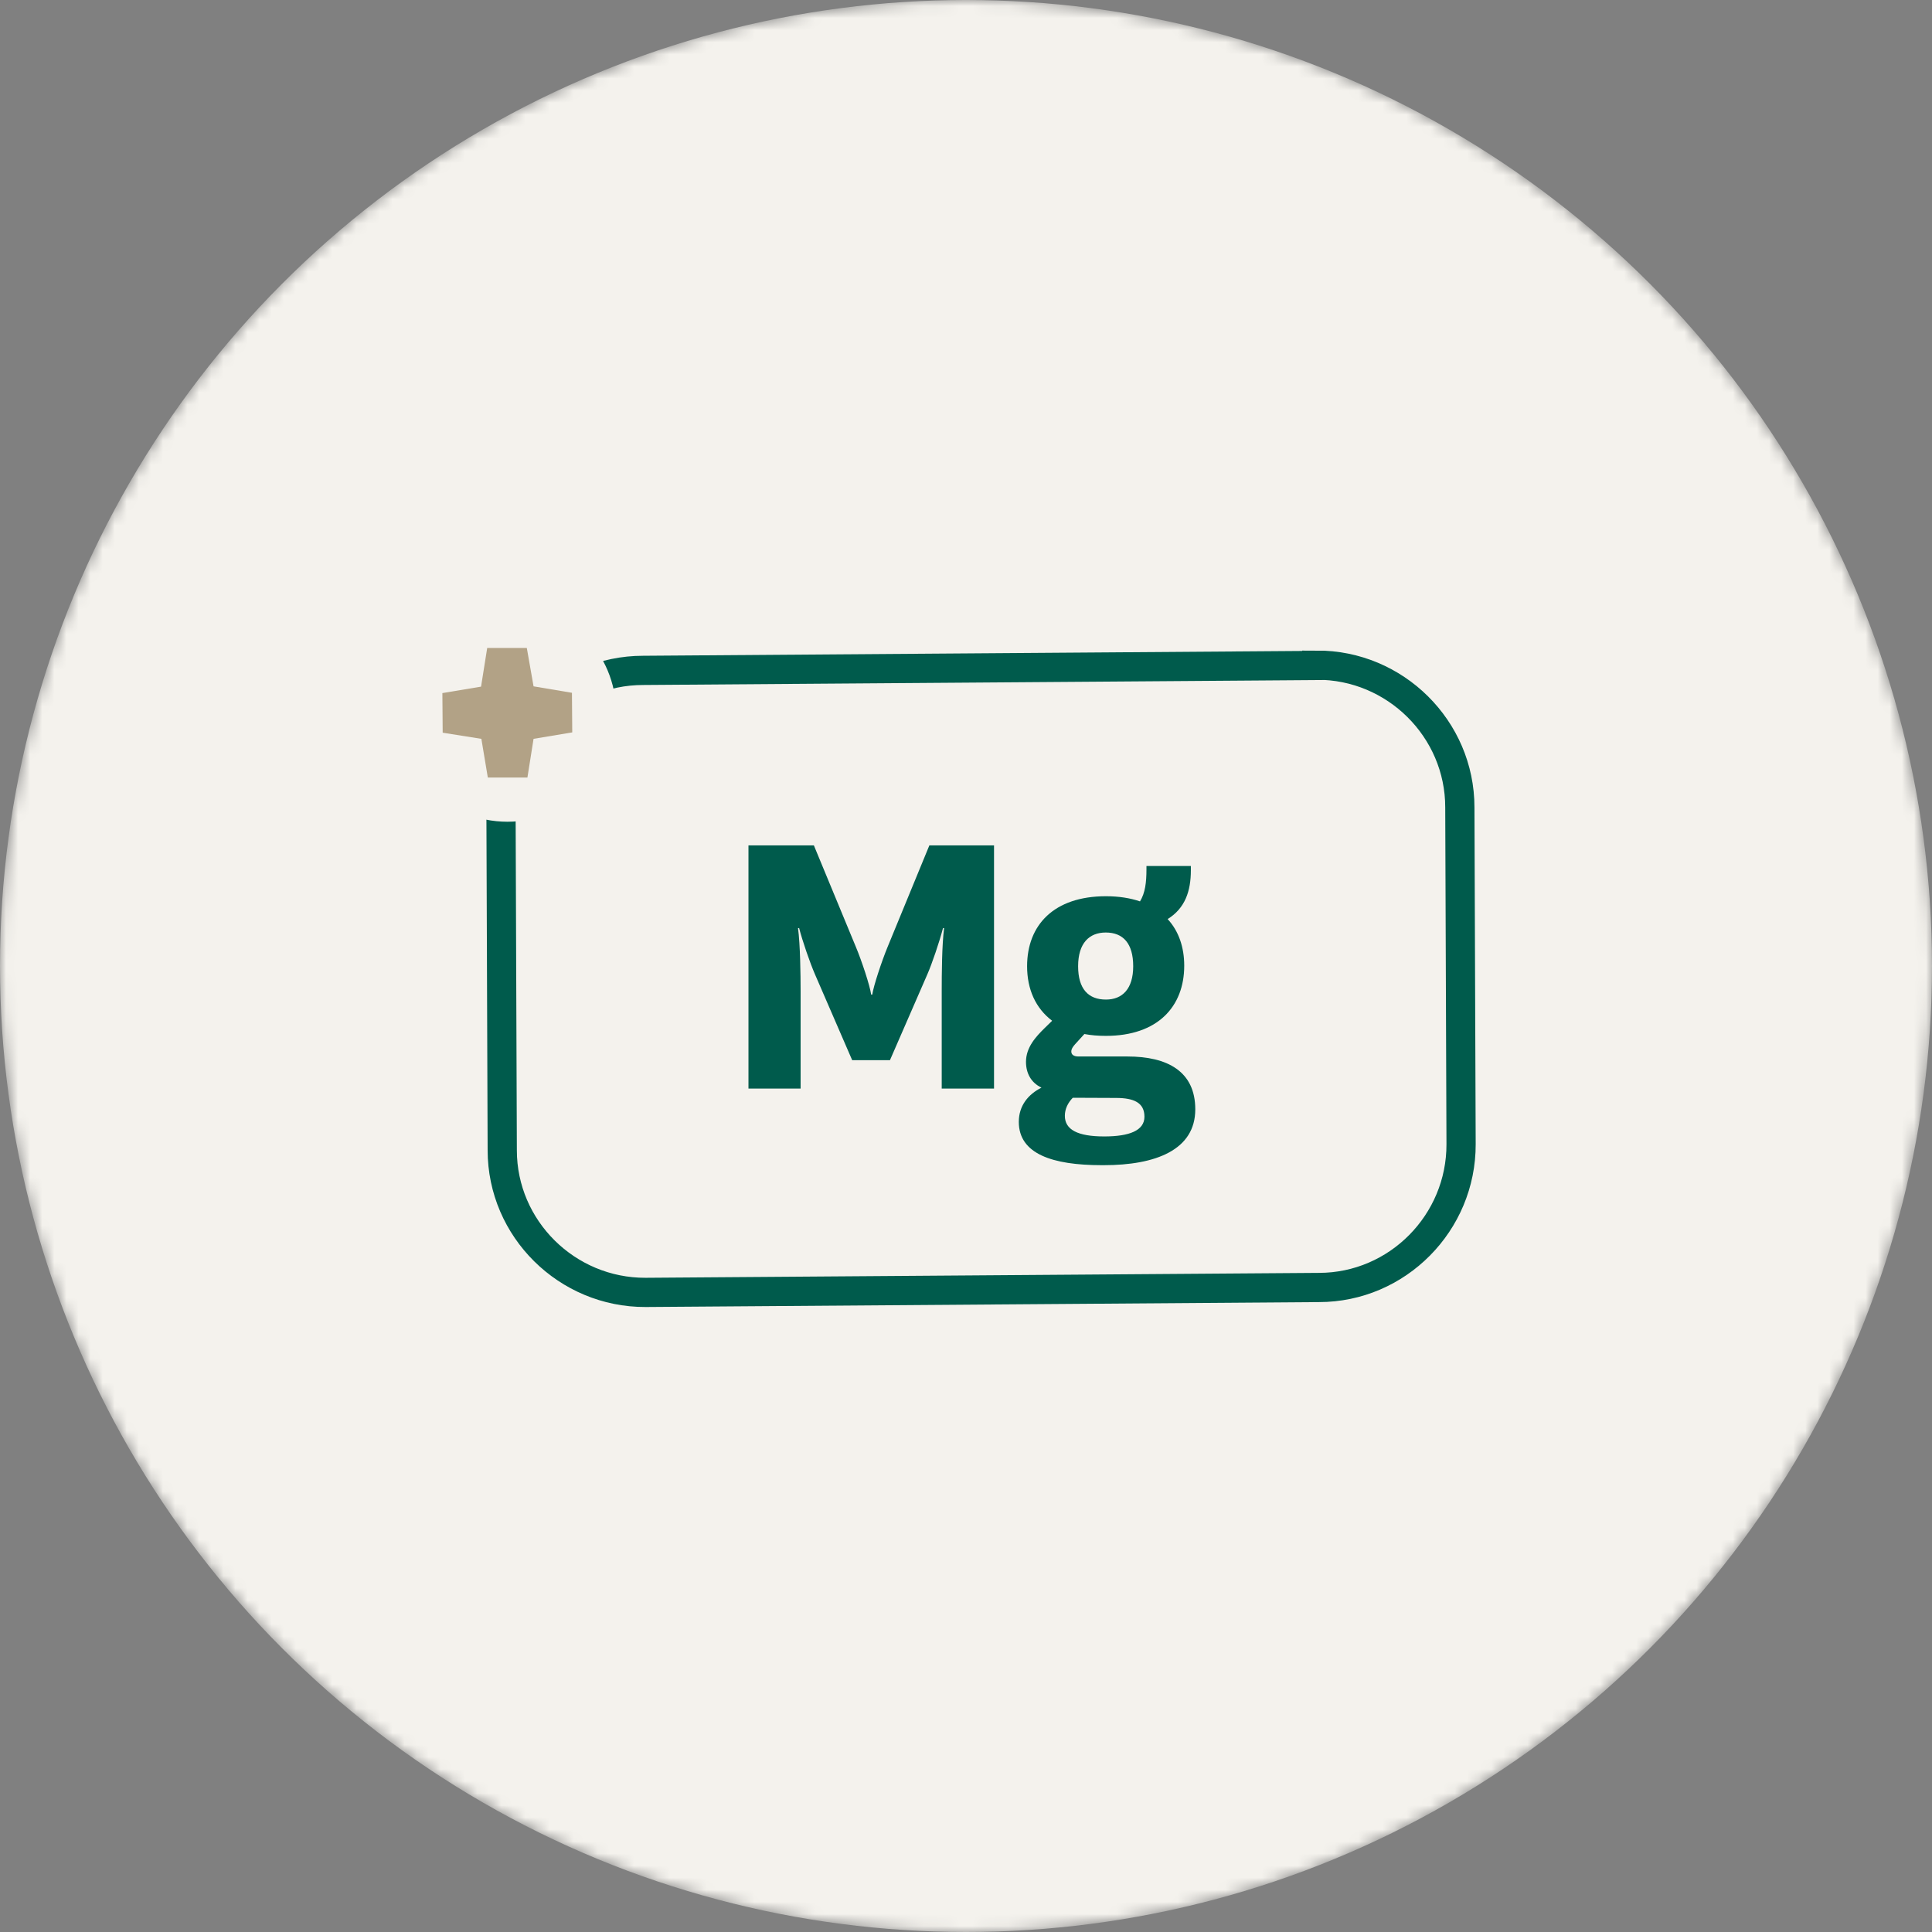
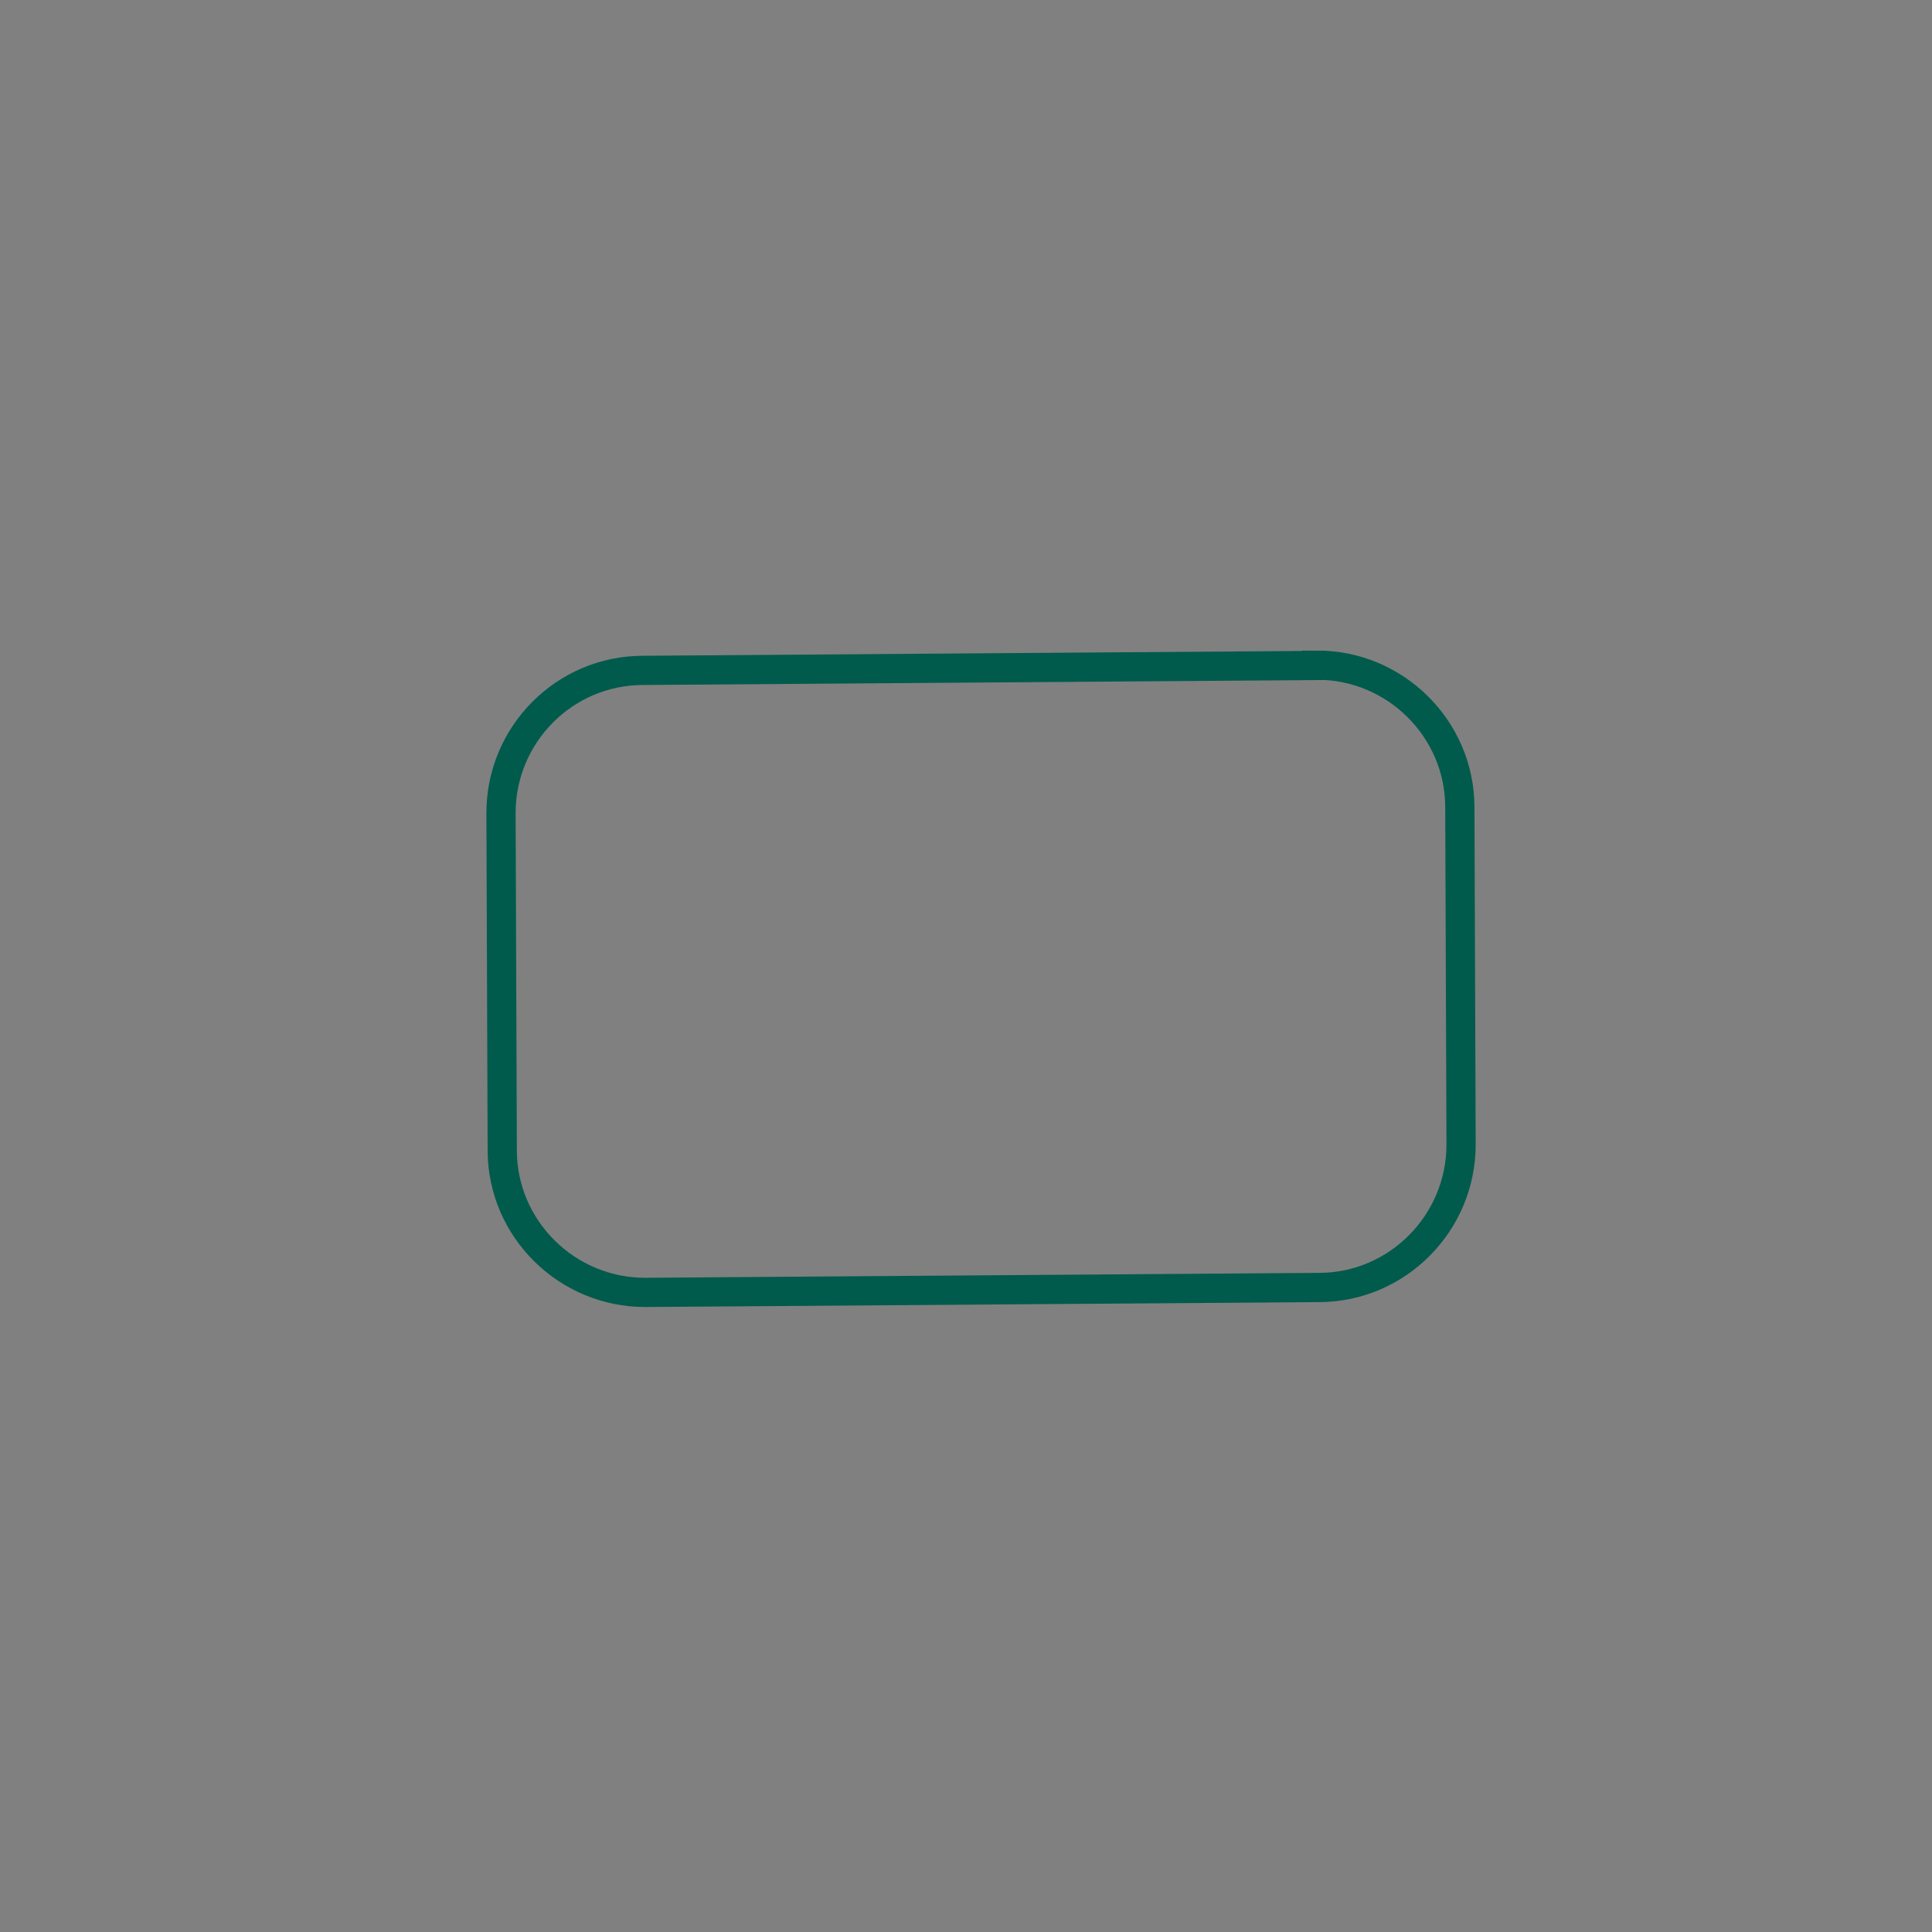
<svg xmlns="http://www.w3.org/2000/svg" width="160" height="160" viewBox="0 0 160 160" fill="none">
  <rect x="0" y="0" width="160" height="160" fill="#808080" stroke="none" />
  <g id="ico">
    <mask id="mask0_3153_573" style="mask-type:alpha" maskUnits="userSpaceOnUse" x="0" y="0" width="160" height="160">
      <circle id="Ellipse 30" cx="80" cy="80" r="80" fill="#EBF2F1" />
    </mask>
    <g mask="url(#mask0_3153_573)">
-       <circle id="Ellipse 31" cx="80" cy="80" r="80" fill="#F4F2ED" />
      <g id="Group 392">
        <path id="Vector" d="M109.05 55.111L53.265 55.518C46.73 55.518 41.467 60.857 41.492 67.366L41.594 95.259C41.594 101.768 46.959 107.057 53.468 107.031L109.228 106.624C115.737 106.624 121.025 101.259 121 94.75L120.898 66.858C120.898 60.349 115.533 55.06 109.05 55.086V55.111Z" stroke="#005B4C" stroke-width="2.42" />
        <g id="Mg">
-           <path d="M82.321 70.011V90.149H77.989V82.094C77.989 80.69 78.004 78.249 78.187 76.861H78.095C77.805 77.99 77.18 79.821 76.799 80.69L73.702 87.799H70.574L67.493 80.69C67.081 79.744 66.44 77.883 66.181 76.861H66.089C66.272 78.234 66.303 80.69 66.303 82.094V90.149H61.985V70.011H67.401L70.879 78.417C71.352 79.546 72.039 81.606 72.146 82.368H72.237C72.344 81.636 73.031 79.576 73.503 78.432L76.966 70.011H82.321Z" fill="#005B4C" />
-           <path d="M93.374 87.494C96.669 87.494 98.988 88.715 98.988 91.873C98.988 95.229 95.708 96.495 91.421 96.495H91.238C87.165 96.495 84.373 95.564 84.373 92.91C84.373 91.552 85.166 90.622 86.25 90.073C85.38 89.661 84.968 88.867 84.968 87.937C84.968 86.731 85.792 85.847 86.524 85.13L87.134 84.535C85.761 83.497 85.06 81.926 85.06 80.019C85.06 76.602 87.287 74.222 91.589 74.222C92.657 74.222 93.603 74.374 94.411 74.649C94.838 73.947 94.945 73.093 94.945 71.979V71.72H98.622V72.071C98.622 73.795 98.149 75.213 96.7 76.114C97.615 77.105 98.073 78.448 98.073 79.973C98.073 83.36 95.876 85.786 91.589 85.786C90.948 85.786 90.353 85.74 89.804 85.633L89.041 86.472C88.889 86.64 88.721 86.853 88.721 87.082C88.721 87.357 88.95 87.494 89.316 87.494H93.374ZM91.574 77.227C90.216 77.227 89.285 78.097 89.285 80.019C89.285 81.911 90.14 82.78 91.589 82.78C92.962 82.78 93.847 81.88 93.847 80.019C93.847 78.127 93.008 77.227 91.574 77.227ZM91.452 94.115C93.526 94.115 94.778 93.627 94.778 92.483C94.778 91.323 93.908 90.927 92.428 90.927L88.843 90.912C88.446 91.323 88.187 91.827 88.187 92.407C88.187 93.551 89.24 94.115 91.452 94.115Z" fill="#005B4C" />
-         </g>
-         <path id="Vector_2" d="M51.027 59.026C51.027 54.043 46.984 50 42.001 50C37.017 50 33 54.043 33 59.026C33 64.01 37.043 68.053 42.026 68.053C47.01 68.053 51.053 64.01 51.053 59.026" fill="#F4F2ED" />
-         <path id="Vector_3" d="M36.661 60.679L39.865 61.188L40.399 64.391H43.679L44.187 61.188L47.391 60.654L47.366 57.374L44.187 56.84L43.628 53.662H40.348L39.839 56.865L36.636 57.399L36.661 60.679Z" fill="#B2A286" />
+           </g>
      </g>
    </g>
  </g>
</svg>